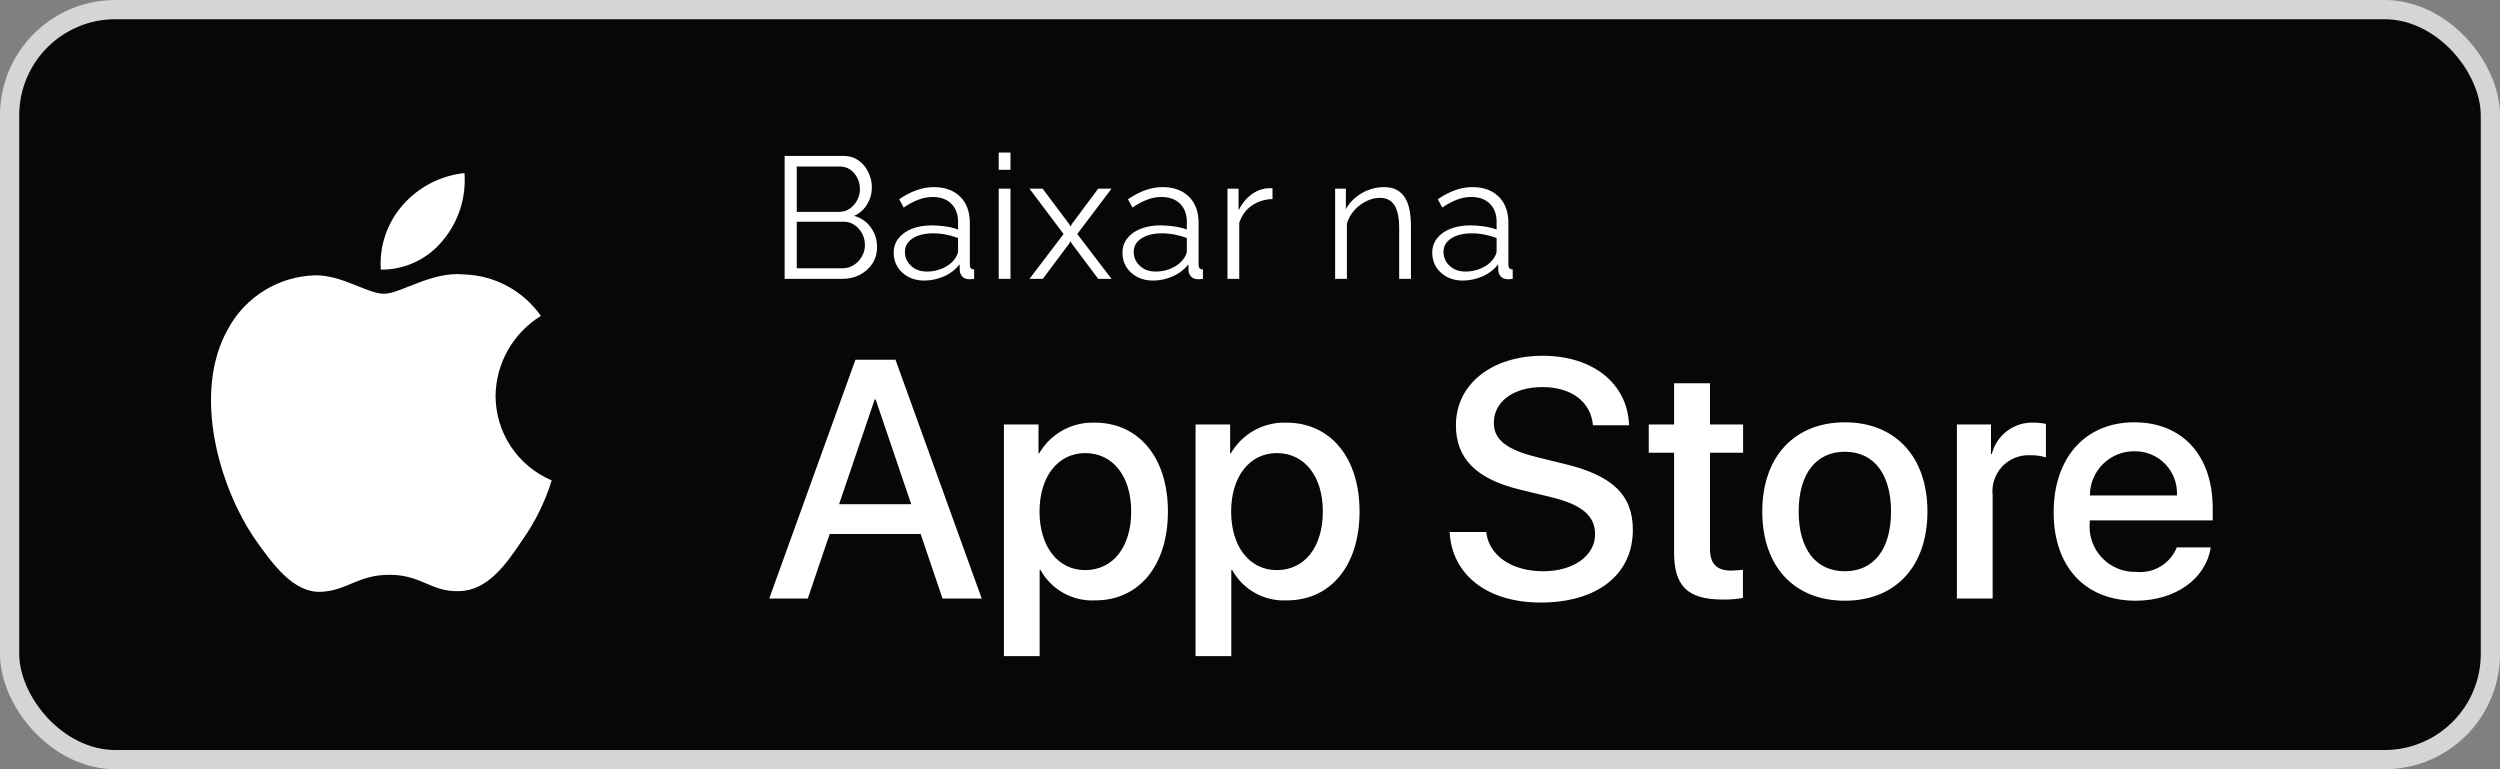
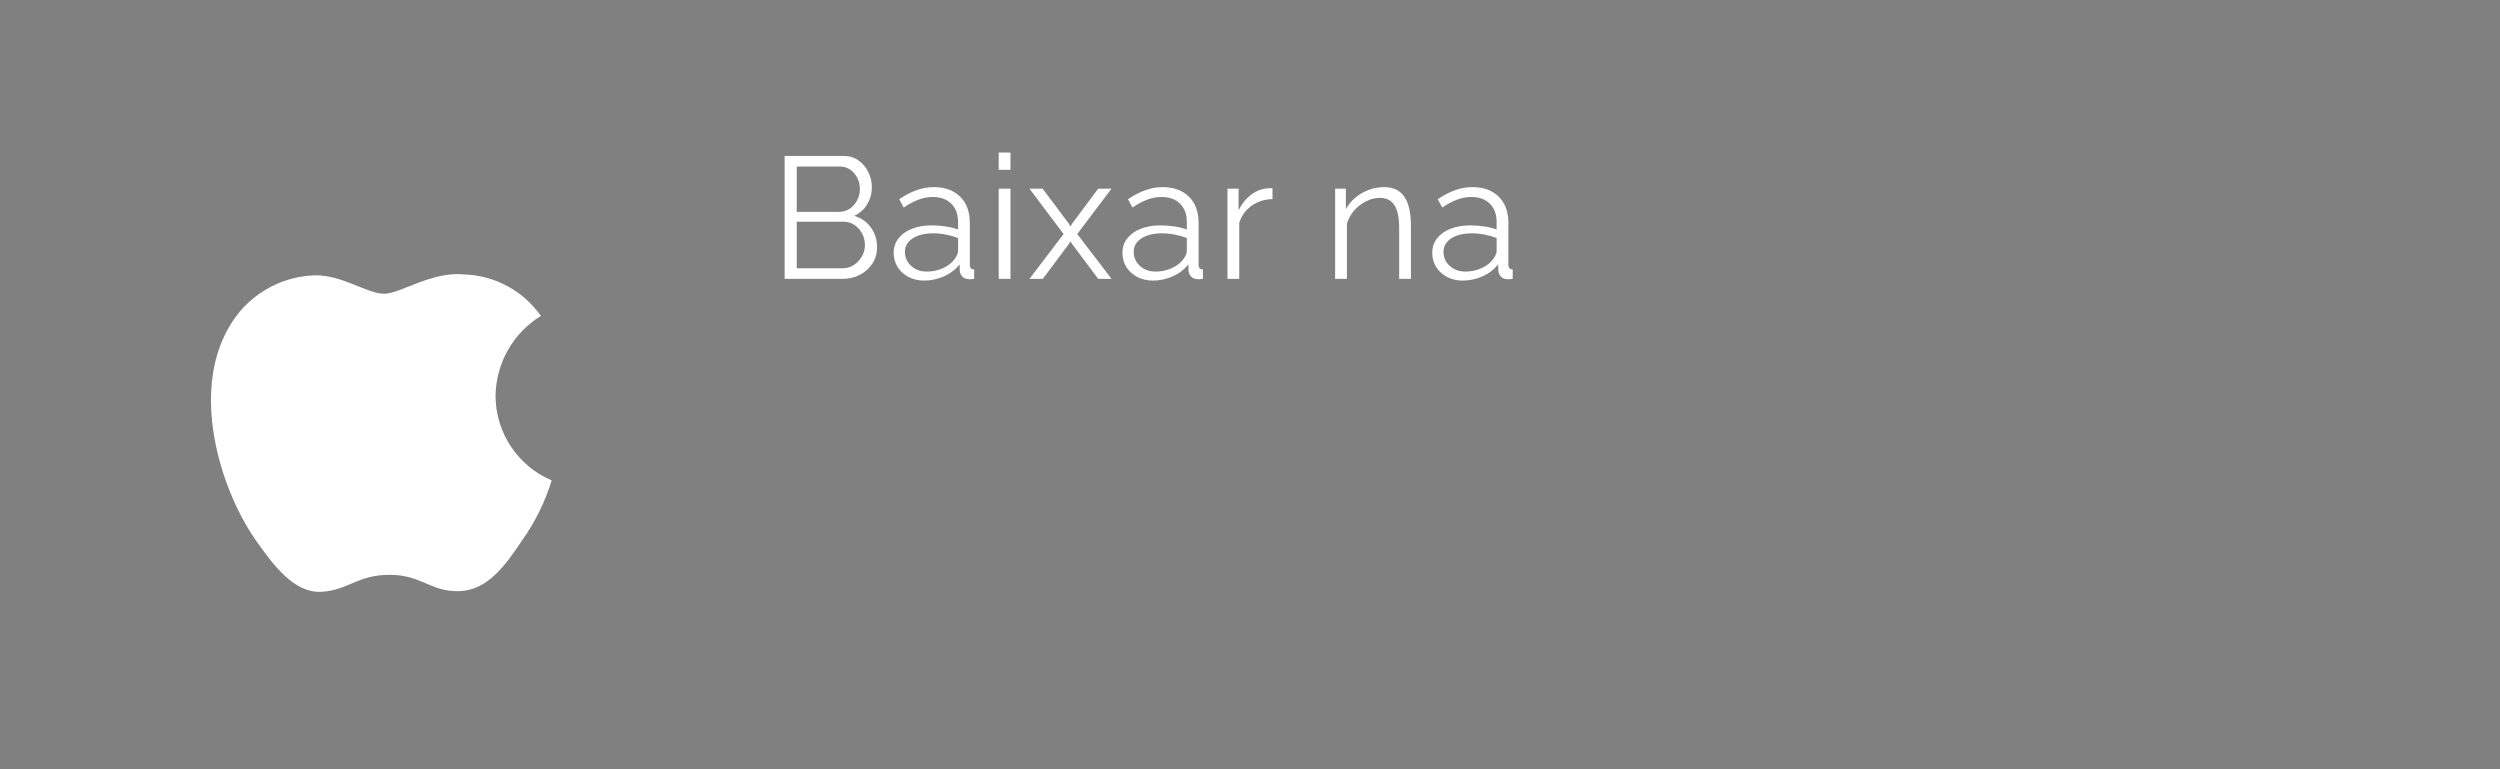
<svg xmlns="http://www.w3.org/2000/svg" width="130" height="40" viewBox="0 0 130 40" fill="none">
  <rect x="0" y="0" width="130" height="40" fill="#808080" stroke="none" />
-   <rect x="0.5" y="0.5" width="129" height="39" rx="5.5" fill="#080707" />
-   <rect x="0.5" y="0.5" width="129" height="39" rx="5.5" stroke="#D5D5D5" />
  <path fill-rule="evenodd" clip-rule="evenodd" d="M25.769 20.58C25.791 18.884 26.68 17.317 28.126 16.428C27.21 15.12 25.73 14.321 24.134 14.271C22.455 14.094 20.827 15.275 19.971 15.275C19.099 15.275 17.782 14.288 16.363 14.317C14.496 14.378 12.798 15.413 11.89 17.045C9.956 20.394 11.399 25.315 13.251 28.021C14.178 29.347 15.261 30.827 16.679 30.775C18.066 30.717 18.584 29.89 20.258 29.89C21.917 29.89 22.403 30.775 23.849 30.741C25.338 30.717 26.275 29.41 27.17 28.072C27.836 27.128 28.348 26.084 28.688 24.98C26.921 24.232 25.771 22.5 25.769 20.58Z" fill="white" />
-   <path fill-rule="evenodd" clip-rule="evenodd" d="M23.037 12.491C23.849 11.516 24.249 10.264 24.152 9C22.912 9.13 21.767 9.723 20.944 10.66C20.132 11.584 19.721 12.793 19.801 14.021C21.057 14.034 22.25 13.47 23.037 12.491Z" fill="white" />
  <path d="M45.607 12.853C45.607 13.171 45.526 13.456 45.364 13.708C45.202 13.954 44.983 14.149 44.707 14.293C44.437 14.431 44.14 14.5 43.816 14.5H40.801V8.11H43.879C44.179 8.11 44.437 8.191 44.653 8.353C44.875 8.509 45.043 8.713 45.157 8.965C45.277 9.211 45.337 9.469 45.337 9.739C45.337 10.057 45.256 10.351 45.094 10.621C44.932 10.891 44.707 11.092 44.419 11.224C44.785 11.332 45.073 11.533 45.283 11.827C45.499 12.121 45.607 12.463 45.607 12.853ZM44.977 12.745C44.977 12.529 44.929 12.331 44.833 12.151C44.737 11.965 44.605 11.815 44.437 11.701C44.275 11.587 44.089 11.53 43.879 11.53H41.431V13.951H43.816C44.032 13.951 44.227 13.894 44.401 13.78C44.575 13.666 44.713 13.519 44.815 13.339C44.923 13.153 44.977 12.955 44.977 12.745ZM41.431 8.659V11.017H43.627C43.837 11.017 44.023 10.963 44.185 10.855C44.347 10.741 44.476 10.594 44.572 10.414C44.668 10.234 44.716 10.042 44.716 9.838C44.716 9.622 44.671 9.427 44.581 9.253C44.491 9.073 44.368 8.929 44.212 8.821C44.056 8.713 43.879 8.659 43.681 8.659H41.431ZM46.471 13.15C46.471 12.856 46.555 12.604 46.723 12.394C46.891 12.178 47.122 12.013 47.416 11.899C47.716 11.779 48.061 11.719 48.451 11.719C48.679 11.719 48.916 11.737 49.162 11.773C49.408 11.809 49.627 11.863 49.819 11.935V11.539C49.819 11.143 49.702 10.828 49.468 10.594C49.234 10.36 48.91 10.243 48.496 10.243C48.244 10.243 47.995 10.291 47.749 10.387C47.509 10.477 47.257 10.612 46.993 10.792L46.759 10.36C47.065 10.15 47.365 9.994 47.659 9.892C47.953 9.784 48.253 9.73 48.559 9.73C49.135 9.73 49.591 9.895 49.927 10.225C50.263 10.555 50.431 11.011 50.431 11.593V13.762C50.431 13.846 50.449 13.909 50.485 13.951C50.521 13.987 50.578 14.008 50.656 14.014V14.5C50.59 14.506 50.533 14.512 50.485 14.518C50.437 14.524 50.401 14.524 50.377 14.518C50.227 14.512 50.113 14.464 50.035 14.374C49.957 14.284 49.915 14.188 49.909 14.086L49.9 13.744C49.69 14.014 49.417 14.224 49.081 14.374C48.745 14.518 48.403 14.59 48.055 14.59C47.755 14.59 47.482 14.527 47.236 14.401C46.996 14.269 46.807 14.095 46.669 13.879C46.537 13.657 46.471 13.414 46.471 13.15ZM49.612 13.51C49.678 13.426 49.729 13.345 49.765 13.267C49.801 13.189 49.819 13.12 49.819 13.06V12.376C49.615 12.298 49.402 12.238 49.18 12.196C48.964 12.154 48.745 12.133 48.523 12.133C48.085 12.133 47.731 12.22 47.461 12.394C47.191 12.568 47.056 12.805 47.056 13.105C47.056 13.279 47.101 13.444 47.191 13.6C47.281 13.75 47.413 13.876 47.587 13.978C47.761 14.074 47.965 14.122 48.199 14.122C48.493 14.122 48.766 14.065 49.018 13.951C49.276 13.837 49.474 13.69 49.612 13.51ZM51.933 14.5V9.811H52.545V14.5H51.933ZM51.933 8.83V7.93H52.545V8.83H51.933ZM54.217 9.811L55.594 11.647L55.666 11.782L55.738 11.647L57.106 9.811H57.799L56.017 12.169L57.799 14.5H57.106L55.738 12.673L55.666 12.547L55.594 12.673L54.226 14.5H53.533L55.306 12.169L53.533 9.811H54.217ZM58.367 13.15C58.367 12.856 58.451 12.604 58.619 12.394C58.787 12.178 59.018 12.013 59.312 11.899C59.612 11.779 59.957 11.719 60.347 11.719C60.575 11.719 60.812 11.737 61.058 11.773C61.304 11.809 61.523 11.863 61.715 11.935V11.539C61.715 11.143 61.598 10.828 61.364 10.594C61.13 10.36 60.806 10.243 60.392 10.243C60.14 10.243 59.891 10.291 59.645 10.387C59.405 10.477 59.153 10.612 58.889 10.792L58.655 10.36C58.961 10.15 59.261 9.994 59.555 9.892C59.849 9.784 60.149 9.73 60.455 9.73C61.031 9.73 61.487 9.895 61.823 10.225C62.159 10.555 62.327 11.011 62.327 11.593V13.762C62.327 13.846 62.345 13.909 62.381 13.951C62.417 13.987 62.474 14.008 62.552 14.014V14.5C62.486 14.506 62.429 14.512 62.381 14.518C62.333 14.524 62.297 14.524 62.273 14.518C62.123 14.512 62.009 14.464 61.931 14.374C61.853 14.284 61.811 14.188 61.805 14.086L61.796 13.744C61.586 14.014 61.313 14.224 60.977 14.374C60.641 14.518 60.299 14.59 59.951 14.59C59.651 14.59 59.378 14.527 59.132 14.401C58.892 14.269 58.703 14.095 58.565 13.879C58.433 13.657 58.367 13.414 58.367 13.15ZM61.508 13.51C61.574 13.426 61.625 13.345 61.661 13.267C61.697 13.189 61.715 13.12 61.715 13.06V12.376C61.511 12.298 61.298 12.238 61.076 12.196C60.86 12.154 60.641 12.133 60.419 12.133C59.981 12.133 59.627 12.22 59.357 12.394C59.087 12.568 58.952 12.805 58.952 13.105C58.952 13.279 58.997 13.444 59.087 13.6C59.177 13.75 59.309 13.876 59.483 13.978C59.657 14.074 59.861 14.122 60.095 14.122C60.389 14.122 60.662 14.065 60.914 13.951C61.172 13.837 61.37 13.69 61.508 13.51ZM66.169 10.351C65.761 10.363 65.401 10.477 65.089 10.693C64.783 10.909 64.567 11.206 64.441 11.584V14.5H63.829V9.811H64.405V10.936C64.567 10.606 64.78 10.339 65.044 10.135C65.314 9.931 65.599 9.817 65.899 9.793C65.959 9.787 66.01 9.784 66.052 9.784C66.1 9.784 66.139 9.787 66.169 9.793V10.351ZM73.369 14.5H72.757V11.881C72.757 11.329 72.676 10.927 72.514 10.675C72.352 10.417 72.097 10.288 71.749 10.288C71.509 10.288 71.272 10.348 71.038 10.468C70.804 10.582 70.597 10.741 70.417 10.945C70.243 11.143 70.117 11.371 70.039 11.629V14.5H69.427V9.811H69.985V10.873C70.111 10.645 70.276 10.447 70.48 10.279C70.684 10.105 70.915 9.97 71.173 9.874C71.431 9.778 71.698 9.73 71.974 9.73C72.232 9.73 72.451 9.778 72.631 9.874C72.811 9.97 72.955 10.108 73.063 10.288C73.171 10.462 73.249 10.675 73.297 10.927C73.345 11.173 73.369 11.449 73.369 11.755V14.5ZM74.476 13.15C74.476 12.856 74.56 12.604 74.728 12.394C74.896 12.178 75.127 12.013 75.421 11.899C75.721 11.779 76.066 11.719 76.456 11.719C76.684 11.719 76.921 11.737 77.167 11.773C77.413 11.809 77.632 11.863 77.824 11.935V11.539C77.824 11.143 77.707 10.828 77.473 10.594C77.239 10.36 76.915 10.243 76.501 10.243C76.249 10.243 76 10.291 75.754 10.387C75.514 10.477 75.262 10.612 74.998 10.792L74.764 10.36C75.07 10.15 75.37 9.994 75.664 9.892C75.958 9.784 76.258 9.73 76.564 9.73C77.14 9.73 77.596 9.895 77.932 10.225C78.268 10.555 78.436 11.011 78.436 11.593V13.762C78.436 13.846 78.454 13.909 78.49 13.951C78.526 13.987 78.583 14.008 78.661 14.014V14.5C78.595 14.506 78.538 14.512 78.49 14.518C78.442 14.524 78.406 14.524 78.382 14.518C78.232 14.512 78.118 14.464 78.04 14.374C77.962 14.284 77.92 14.188 77.914 14.086L77.905 13.744C77.695 14.014 77.422 14.224 77.086 14.374C76.75 14.518 76.408 14.59 76.06 14.59C75.76 14.59 75.487 14.527 75.241 14.401C75.001 14.269 74.812 14.095 74.674 13.879C74.542 13.657 74.476 13.414 74.476 13.15ZM77.617 13.51C77.683 13.426 77.734 13.345 77.77 13.267C77.806 13.189 77.824 13.12 77.824 13.06V12.376C77.62 12.298 77.407 12.238 77.185 12.196C76.969 12.154 76.75 12.133 76.528 12.133C76.09 12.133 75.736 12.22 75.466 12.394C75.196 12.568 75.061 12.805 75.061 13.105C75.061 13.279 75.106 13.444 75.196 13.6C75.286 13.75 75.418 13.876 75.592 13.978C75.766 14.074 75.97 14.122 76.204 14.122C76.498 14.122 76.771 14.065 77.023 13.951C77.281 13.837 77.479 13.69 77.617 13.51Z" fill="white" />
-   <path d="M56.92 21.977C59.218 21.977 60.732 23.793 60.732 26.599C60.732 29.412 59.227 31.22 56.954 31.22C55.779 31.281 54.673 30.666 54.105 29.636H54.062V34.12H52.204V22.071H54.003V23.577H54.037C54.63 22.553 55.737 21.939 56.92 21.977ZM66.885 21.977C69.183 21.977 70.697 23.793 70.697 26.599C70.697 29.412 69.191 31.22 66.919 31.22C65.744 31.281 64.638 30.666 64.07 29.636H64.027V34.12H62.169V22.071H63.968V23.577H64.002C64.595 22.553 65.702 21.939 66.885 21.977ZM80.227 18.5C82.851 18.5 84.649 19.972 84.71 22.114H82.834C82.722 20.875 81.697 20.127 80.2 20.127C78.703 20.127 77.679 20.884 77.679 21.985C77.679 22.863 78.333 23.38 79.934 23.775L81.302 24.111C83.85 24.714 84.908 25.737 84.908 27.554C84.908 29.877 83.058 31.332 80.114 31.332C77.36 31.332 75.501 29.911 75.381 27.665L77.283 27.665C77.421 28.896 78.617 29.705 80.252 29.705C81.818 29.705 82.945 28.896 82.945 27.786C82.945 26.822 82.266 26.245 80.656 25.85L79.047 25.462C76.767 24.911 75.708 23.845 75.708 22.114C75.708 19.972 77.575 18.5 80.227 18.5ZM95.932 21.96C98.557 21.96 100.227 23.75 100.227 26.599C100.227 29.455 98.566 31.237 95.932 31.237C93.299 31.237 91.638 29.455 91.638 26.599C91.638 23.75 93.316 21.96 95.932 21.96ZM110.98 21.96C113.485 21.96 115.061 23.681 115.061 26.426V27.062H108.666V27.175C108.606 27.849 108.839 28.516 109.305 29.007C109.771 29.497 110.425 29.764 111.102 29.739C112.003 29.824 112.854 29.306 113.192 28.466L114.957 28.466C114.707 30.109 113.106 31.237 111.059 31.237C108.425 31.237 106.79 29.473 106.79 26.642C106.79 23.802 108.434 21.96 110.98 21.96ZM88.919 19.929V22.071H90.641V23.543H88.919V28.534C88.919 29.31 89.264 29.671 90.02 29.671C90.225 29.667 90.429 29.653 90.632 29.628V31.091C90.292 31.154 89.946 31.183 89.6 31.177C87.767 31.177 87.052 30.488 87.052 28.732V23.543H85.735V22.071H87.052V19.929H88.919ZM46.566 18.707L51.05 31.125H49.011L47.875 27.769H43.142L42.005 31.125H40L44.483 18.707H46.566ZM105.752 21.977C105.966 21.976 106.18 21.999 106.389 22.046V23.784C106.118 23.702 105.836 23.664 105.554 23.672C105.007 23.65 104.479 23.867 104.106 24.268C103.734 24.668 103.555 25.212 103.617 25.755V31.125H101.759V22.071H103.531V23.612H103.574C103.821 22.62 104.73 21.938 105.752 21.977ZM95.932 23.491C94.426 23.491 93.531 24.653 93.531 26.599C93.531 28.561 94.426 29.705 95.932 29.705C97.438 29.705 98.333 28.561 98.333 26.599C98.333 24.645 97.438 23.491 95.932 23.491ZM56.43 23.561C55.01 23.561 54.055 24.791 54.055 26.599C54.055 28.423 55.01 29.645 56.43 29.645C57.875 29.645 58.822 28.448 58.822 26.599C58.822 24.766 57.875 23.561 56.43 23.561ZM66.394 23.561C64.975 23.561 64.019 24.791 64.019 26.599C64.019 28.423 64.975 29.645 66.394 29.645C67.84 29.645 68.787 28.448 68.787 26.599C68.787 24.766 67.84 23.561 66.394 23.561ZM45.534 20.773H45.483L43.632 26.22H47.384L45.534 20.773ZM110.98 23.466C110.369 23.462 109.782 23.703 109.349 24.134C108.916 24.566 108.673 25.152 108.675 25.764H113.201C113.235 25.158 113.014 24.566 112.593 24.13C112.171 23.693 111.587 23.453 110.98 23.466Z" fill="white" />
</svg>